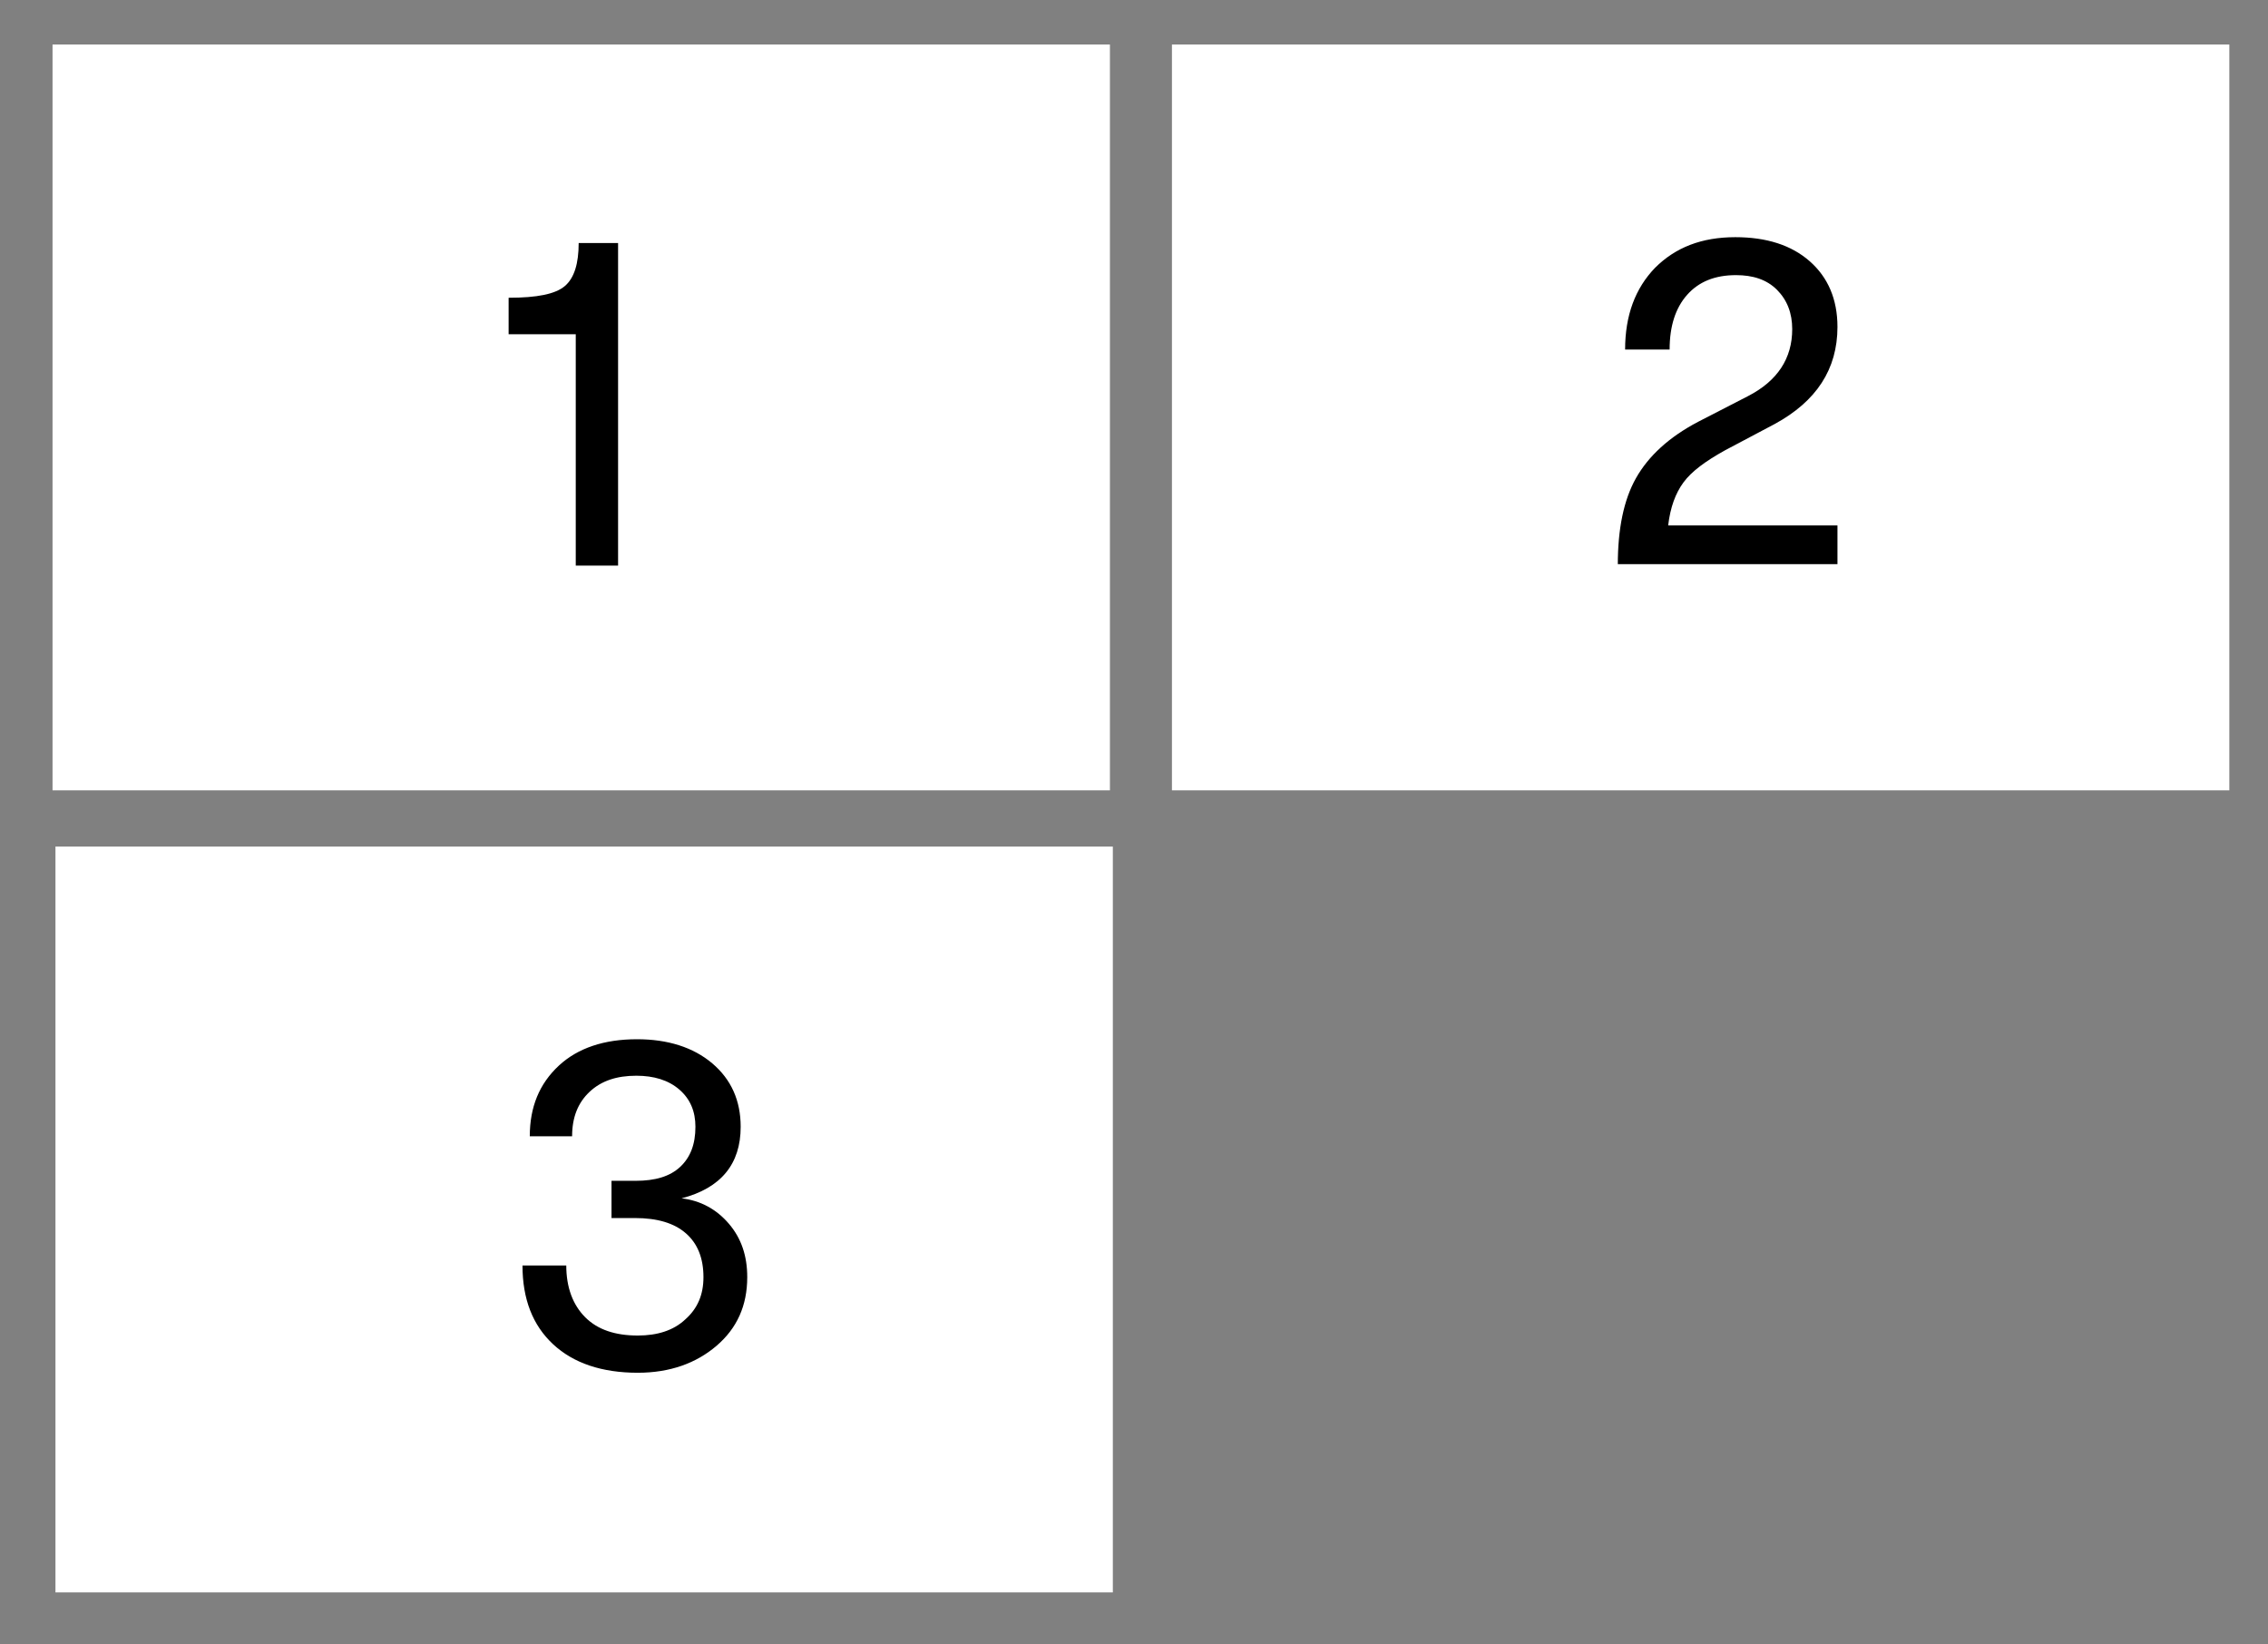
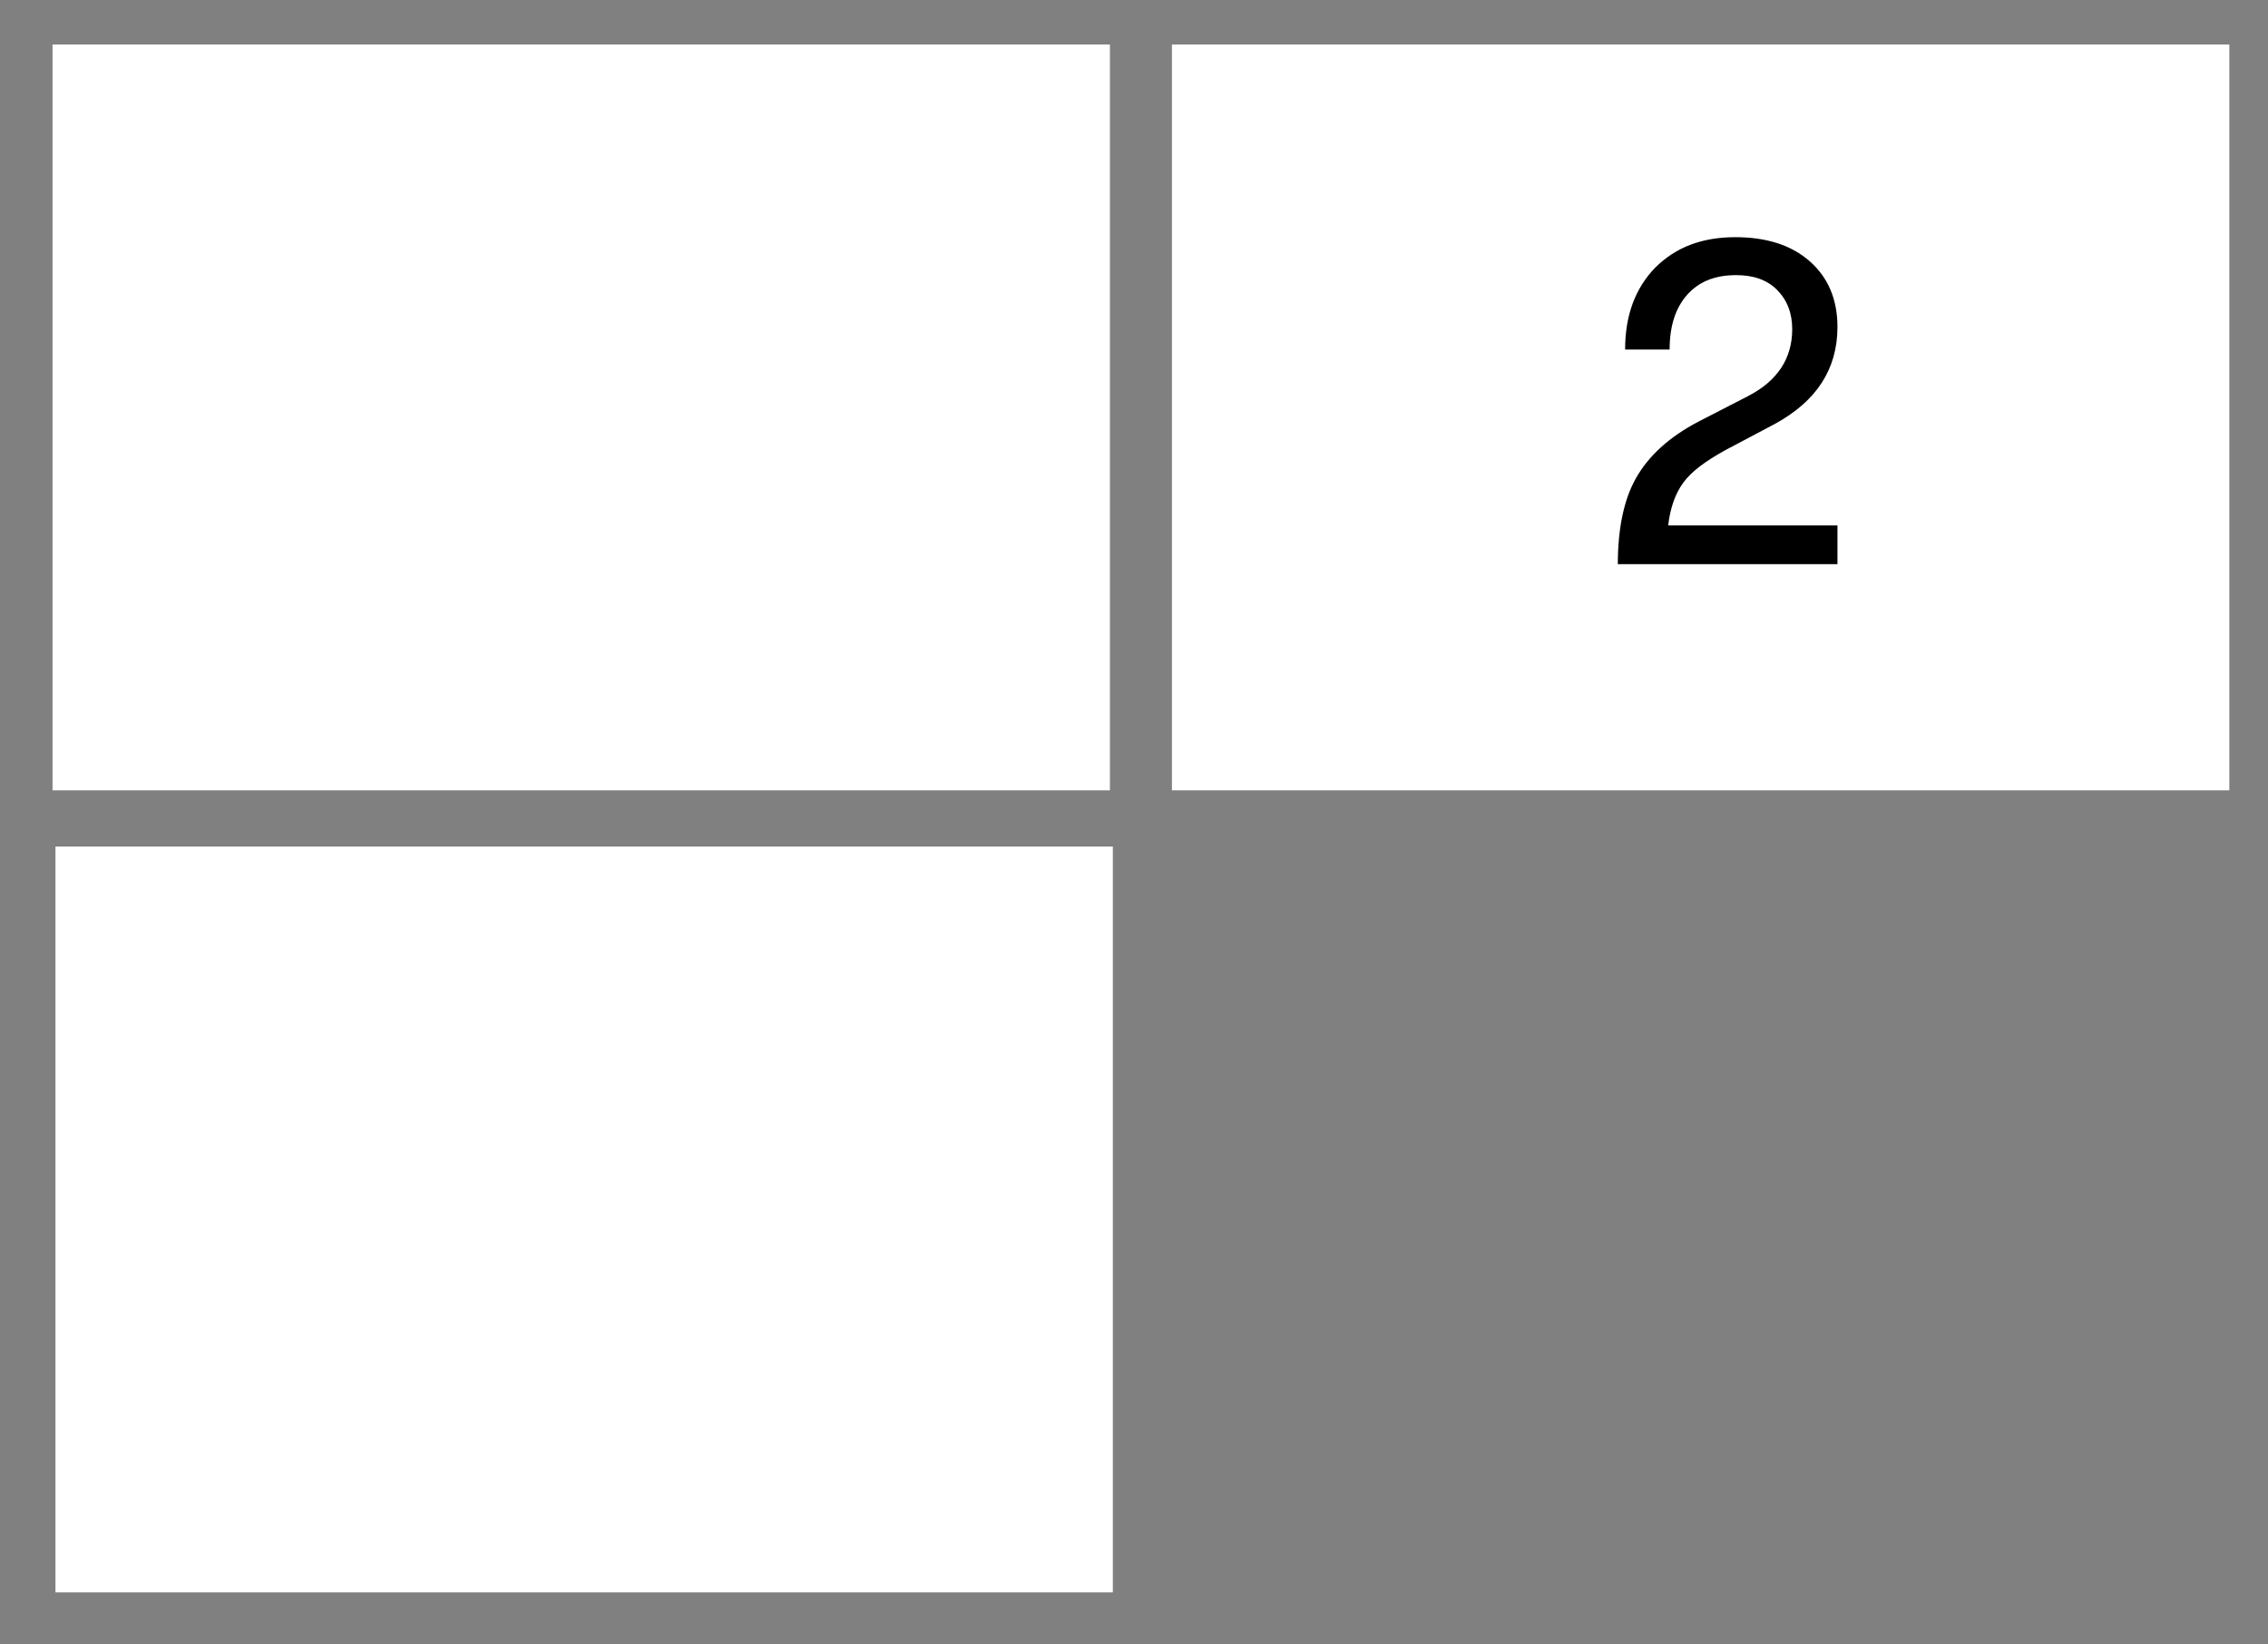
<svg xmlns="http://www.w3.org/2000/svg" version="1.1" x="0px" y="0px" viewBox="0 0 310.8 225.3" style="enable-background:new 0 0 310.8 225.3;" xml:space="preserve">
  <rect x="0" y="0" width="310.8" height="225.3" fill="#808080" stroke="none" />
  <style type="text/css">
	.st0{fill:#FFFFFF;}
	.st1{enable-background:new    ;}
</style>
  <g id="Layer_2">
    <rect x="7.2" y="6.1" class="st0" width="144.9" height="102.2" />
    <rect x="160.6" y="6.1" class="st0" width="144.9" height="102.2" />
    <rect x="7.6" y="116" class="st0" width="144.9" height="102.2" />
  </g>
  <g id="Layer_1">
    <g>
      <g class="st1">
-         <path d="M78.9,77.4V45.8h-9.2v-5c3.9,0,6.4-0.5,7.7-1.6c1.3-1.1,1.9-3.1,1.9-5.9h5.4v44.2H78.9z" />
-       </g>
+         </g>
    </g>
    <g>
      <g class="st1">
        <path d="M221.7,77.4c0-4.9,0.8-8.9,2.5-11.9c1.7-3,4.5-5.6,8.5-7.7l6.8-3.5c4.1-2.1,6.1-5.2,6.1-9.2c0-2.2-0.7-4-2.1-5.4     c-1.4-1.4-3.3-2-5.6-2c-2.9,0-5.1,0.9-6.7,2.7c-1.6,1.8-2.4,4.3-2.4,7.5h-6.1c0-4.7,1.4-8.4,4.1-11.2c2.8-2.8,6.4-4.2,11-4.2     c4.3,0,7.7,1.1,10.2,3.3c2.5,2.2,3.8,5.2,3.8,9c0,5.8-2.9,10.2-8.6,13.3l-6.8,3.6c-2.7,1.5-4.6,2.9-5.7,4.4     c-1.1,1.5-1.8,3.4-2.1,5.9h23.2v5.3H221.7z" />
      </g>
    </g>
    <g>
      <g class="st1">
-         <path d="M87.4,188.1c-4.9,0-8.8-1.3-11.6-3.9s-4.2-6.2-4.2-10.8h6c0,3,0.9,5.4,2.6,7.1c1.7,1.7,4.1,2.5,7.2,2.5     c2.7,0,4.9-0.7,6.5-2.2c1.7-1.5,2.5-3.4,2.5-5.8c0-2.6-0.8-4.6-2.4-6c-1.6-1.4-3.9-2.1-7-2.1h-3.2v-5.1h3.3     c2.7,0,4.7-0.6,6.1-1.9c1.4-1.3,2.1-3.1,2.1-5.5c0-2.1-0.7-3.8-2.2-5.1c-1.5-1.3-3.5-1.9-5.9-1.9c-2.7,0-4.8,0.7-6.4,2.2     c-1.6,1.5-2.4,3.5-2.4,6.1h-5.8c0-4,1.3-7.2,4-9.7c2.6-2.4,6.2-3.6,10.7-3.6c4.2,0,7.7,1.1,10.3,3.3c2.6,2.2,3.9,5.1,3.9,8.7     c0,5.1-2.7,8.4-8.1,9.8c2.6,0.3,4.8,1.5,6.5,3.5s2.5,4.4,2.5,7.3c0,3.9-1.4,7-4.2,9.4S91.8,188.1,87.4,188.1z" />
-       </g>
+         </g>
    </g>
  </g>
</svg>